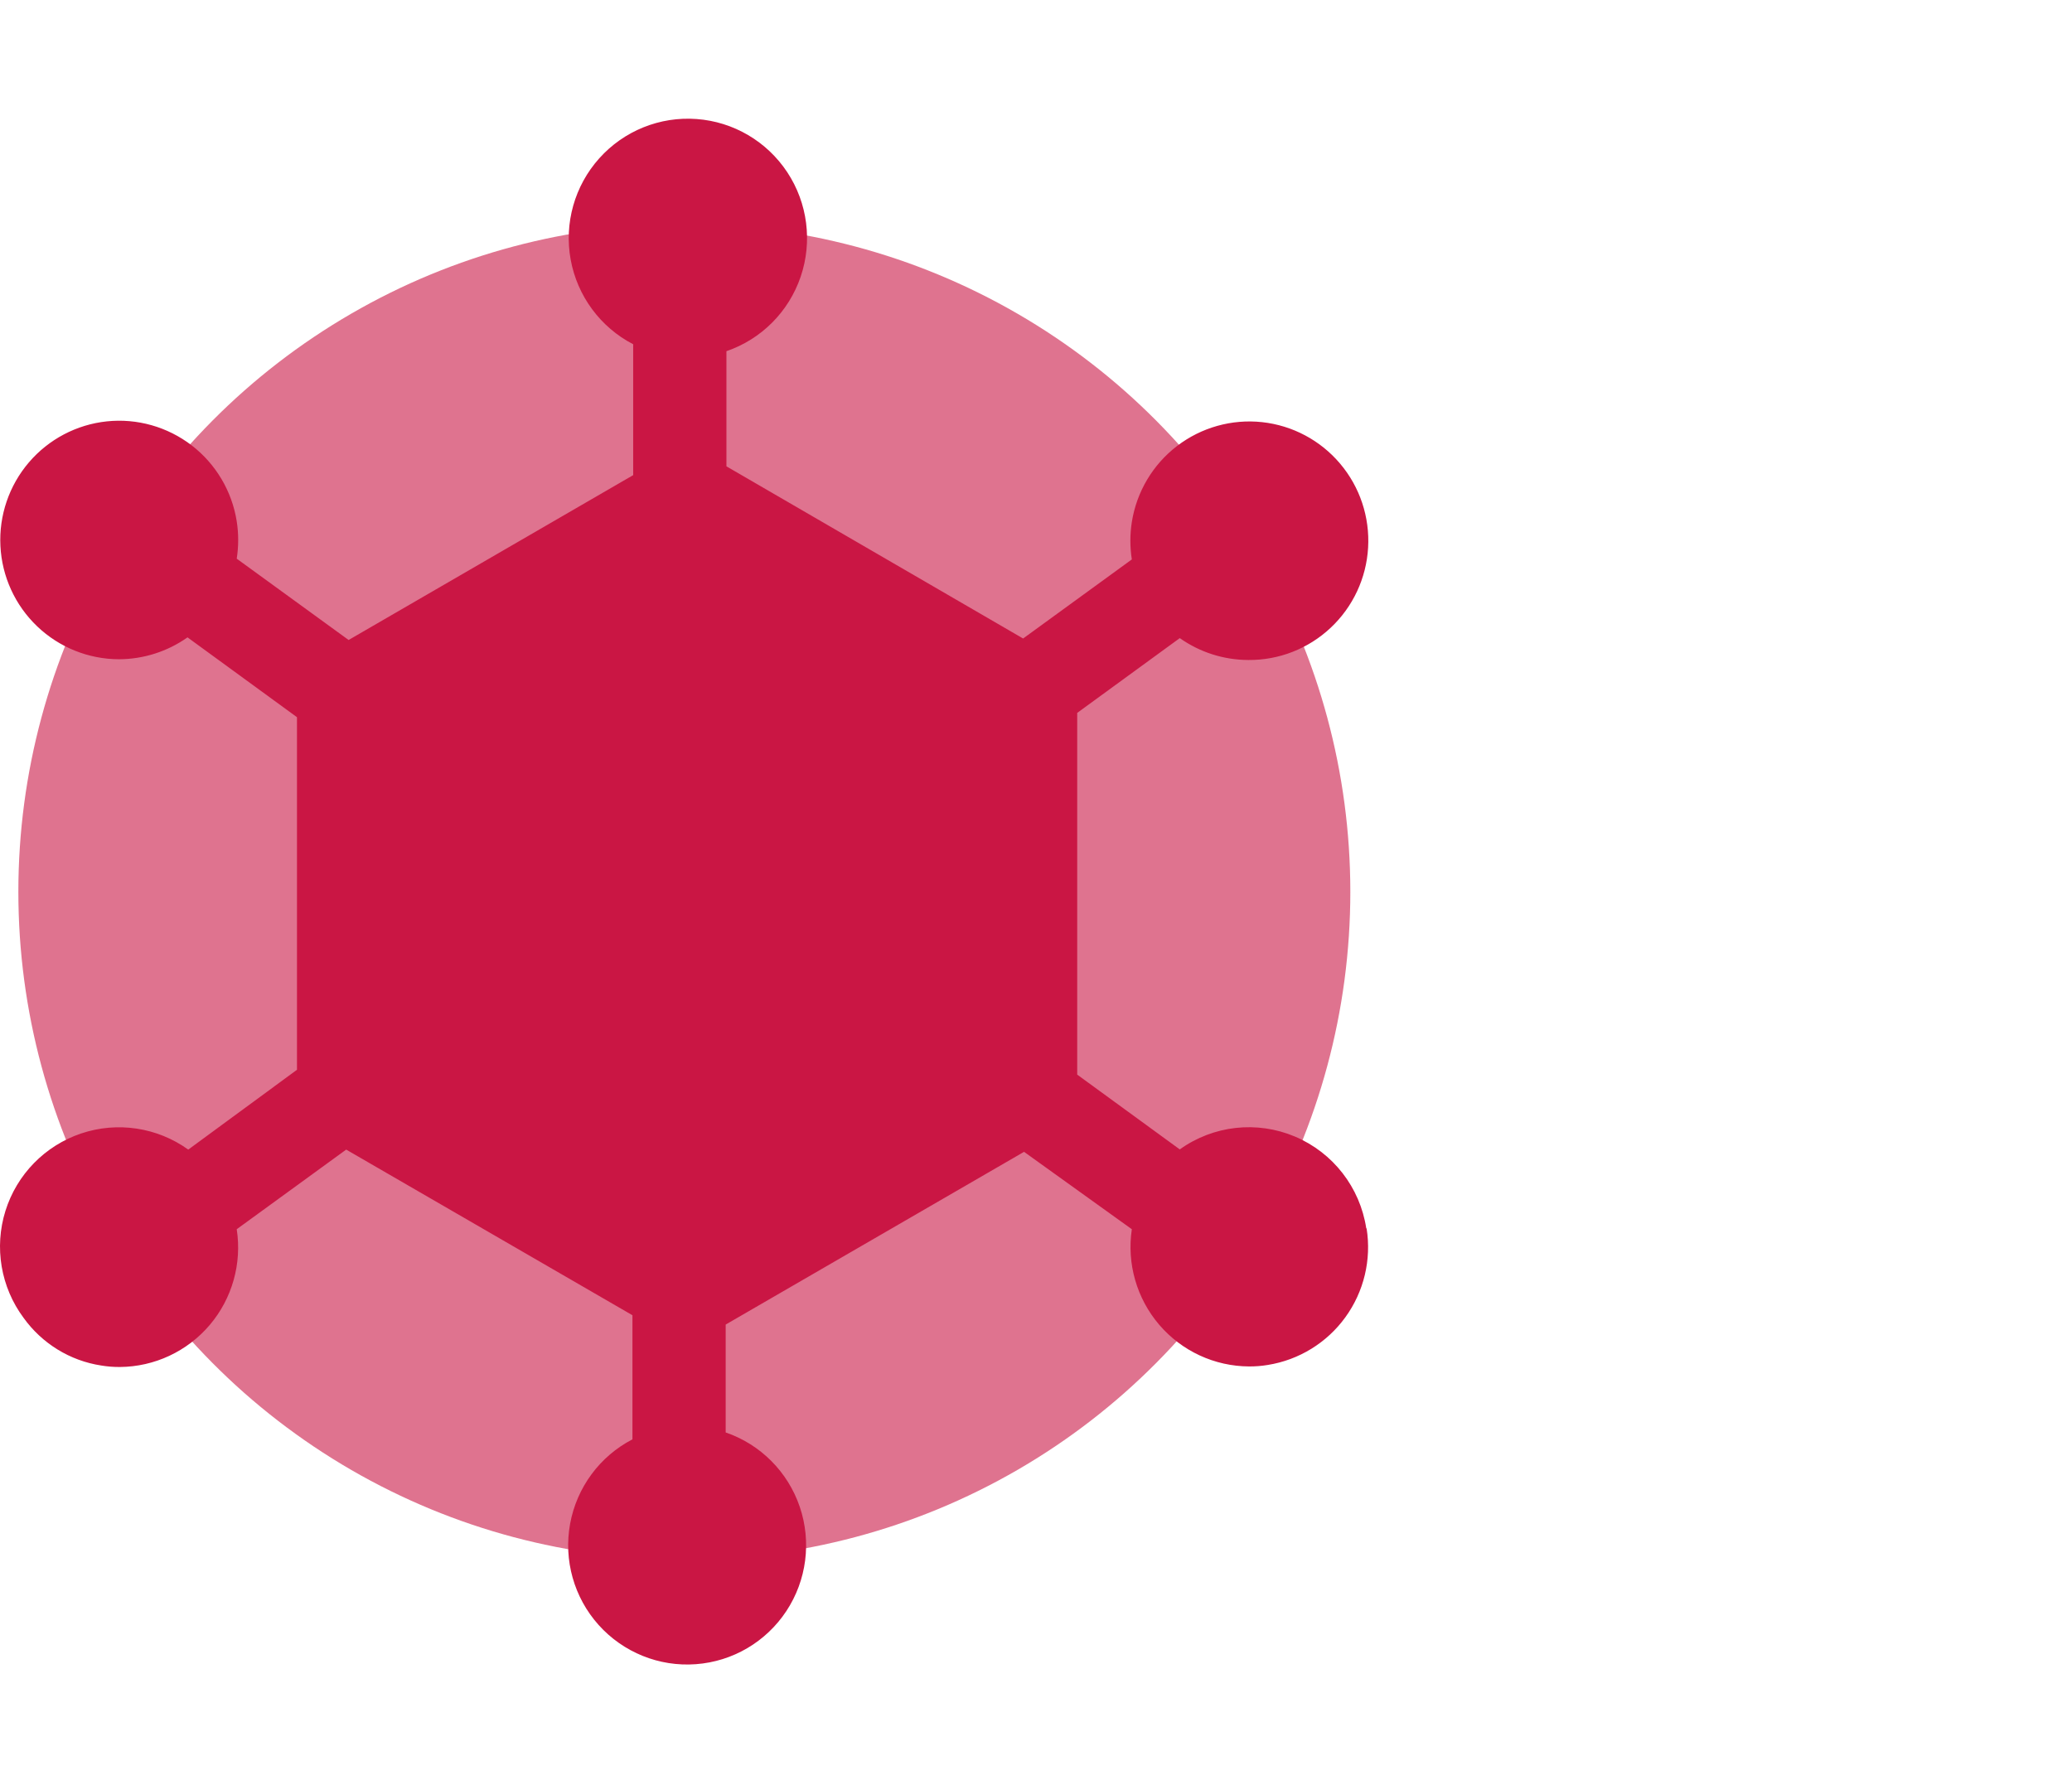
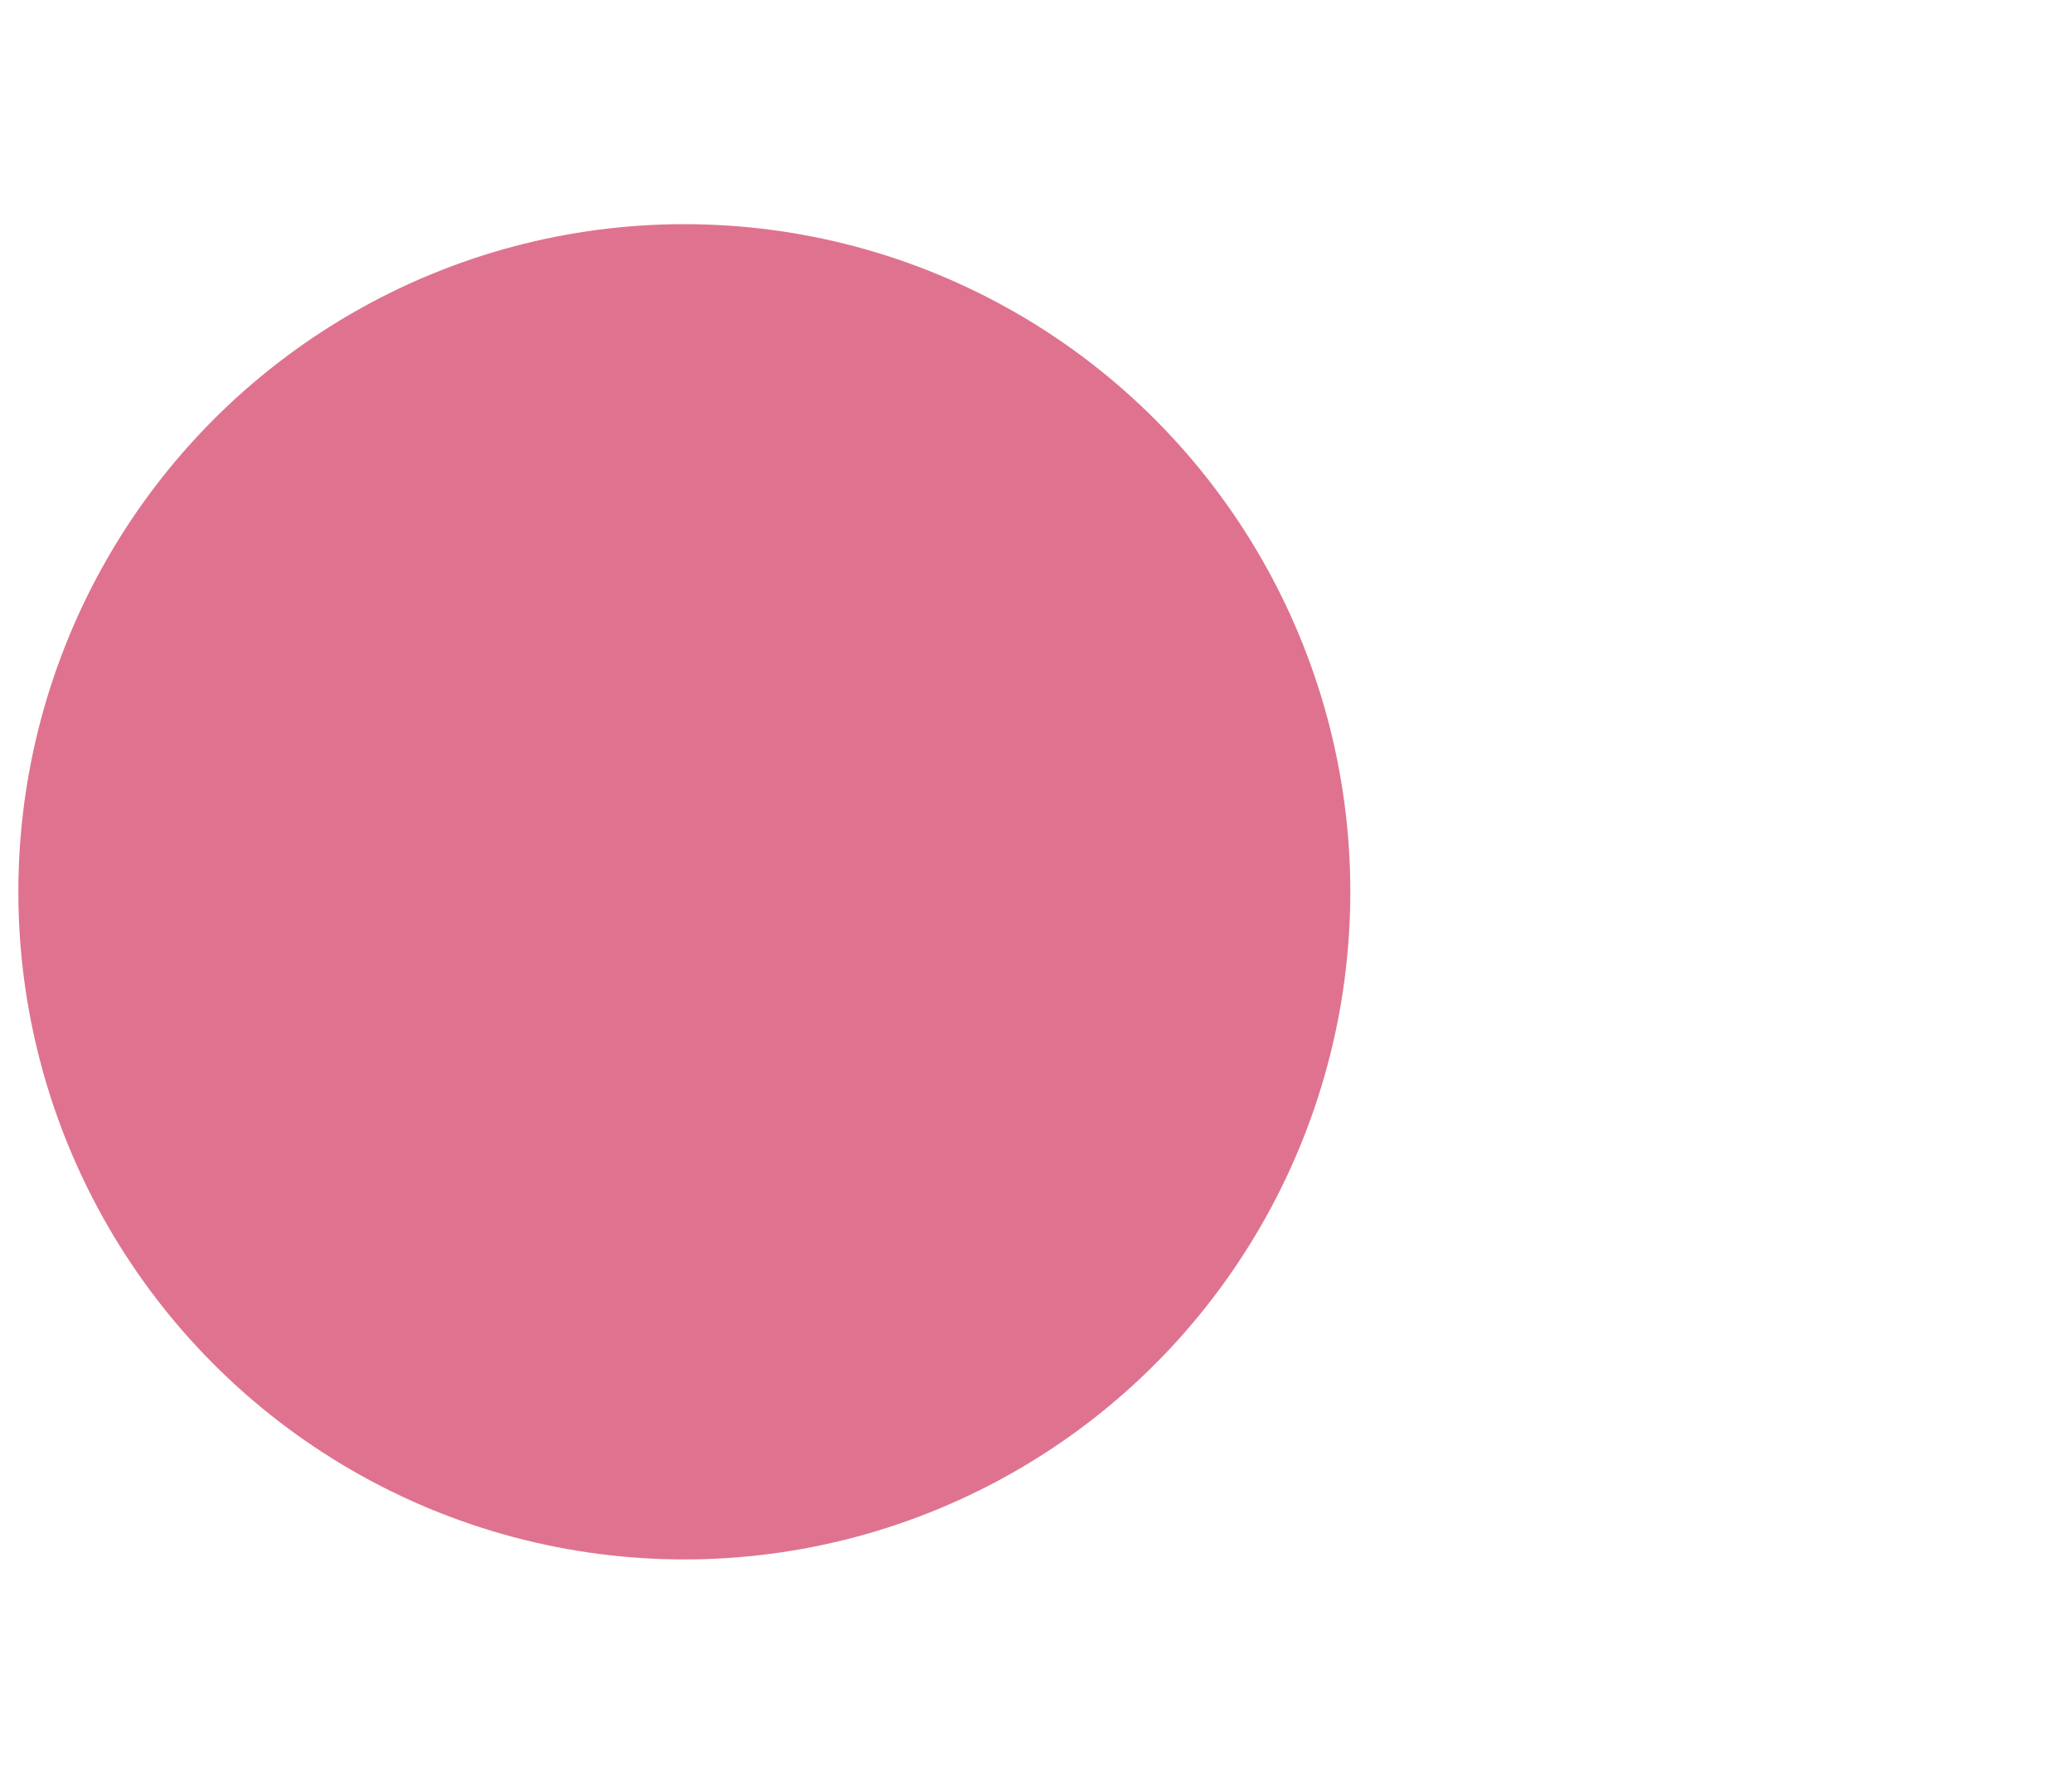
<svg xmlns="http://www.w3.org/2000/svg" width="64" height="55" viewBox="0 0 64 55" fill="none">
  <g style="mix-blend-mode:multiply" opacity="0.6">
    <ellipse cx="21.138" cy="27.55" rx="20.571" ry="20.625" fill="#CA1644" />
  </g>
-   <path d="M42.201 37.945C42.008 36.682 41.175 35.609 40 35.112C38.825 34.615 37.478 34.765 36.441 35.508L33.273 33.198V22.023L36.441 19.713C37.061 20.151 37.801 20.387 38.56 20.389C39.503 20.397 40.413 20.041 41.101 19.394C41.79 18.748 42.204 17.861 42.258 16.918C42.313 15.974 42.004 15.045 41.394 14.324C40.785 13.602 39.922 13.143 38.984 13.041C38.047 12.94 37.106 13.204 36.357 13.778C35.608 14.352 35.108 15.193 34.96 16.127C34.9 16.51 34.9 16.899 34.96 17.282L31.602 19.725L22.438 14.406V10.849C23.517 10.479 24.363 9.63 24.731 8.548C25.099 7.467 24.947 6.275 24.318 5.322C23.689 4.369 22.656 3.761 21.519 3.677C20.383 3.592 19.271 4.041 18.51 4.891C17.748 5.741 17.422 6.897 17.627 8.021C17.832 9.145 18.545 10.111 19.558 10.635V14.678L10.768 19.771L7.312 17.259C7.372 16.876 7.372 16.487 7.312 16.104C7.165 15.173 6.667 14.334 5.921 13.759C5.174 13.185 4.237 12.919 3.301 13.017C2.366 13.115 1.503 13.569 0.892 14.285C0.28 15.001 -0.035 15.926 0.013 16.868C0.06 17.81 0.466 18.697 1.147 19.348C1.827 19.999 2.731 20.363 3.672 20.366C4.431 20.364 5.171 20.128 5.792 19.69L9.173 22.156V33.048L5.815 35.514C4.856 34.826 3.627 34.64 2.509 35.015C1.391 35.39 0.521 36.28 0.168 37.407C-0.184 38.535 0.024 39.764 0.728 40.711C1.298 41.505 2.161 42.036 3.125 42.184C3.315 42.216 3.508 42.231 3.701 42.23C4.771 42.223 5.785 41.748 6.479 40.931C7.172 40.114 7.476 39.034 7.312 37.974L10.693 35.514L19.535 40.631V44.465C18.524 44.989 17.814 45.953 17.609 47.076C17.405 48.198 17.73 49.352 18.491 50.2C19.252 51.048 20.361 51.496 21.495 51.411C22.63 51.328 23.662 50.721 24.289 49.77C24.917 48.818 25.07 47.629 24.703 46.549C24.336 45.47 23.491 44.621 22.415 44.252V40.919L31.631 35.583L34.96 37.974C34.801 39.034 35.11 40.11 35.805 40.924C36.501 41.738 37.514 42.208 38.583 42.213C38.776 42.214 38.969 42.199 39.159 42.167C40.121 42.013 40.984 41.483 41.556 40.693C42.129 39.902 42.365 38.916 42.212 37.951L42.201 37.945Z" fill="#CA1644" />
</svg>